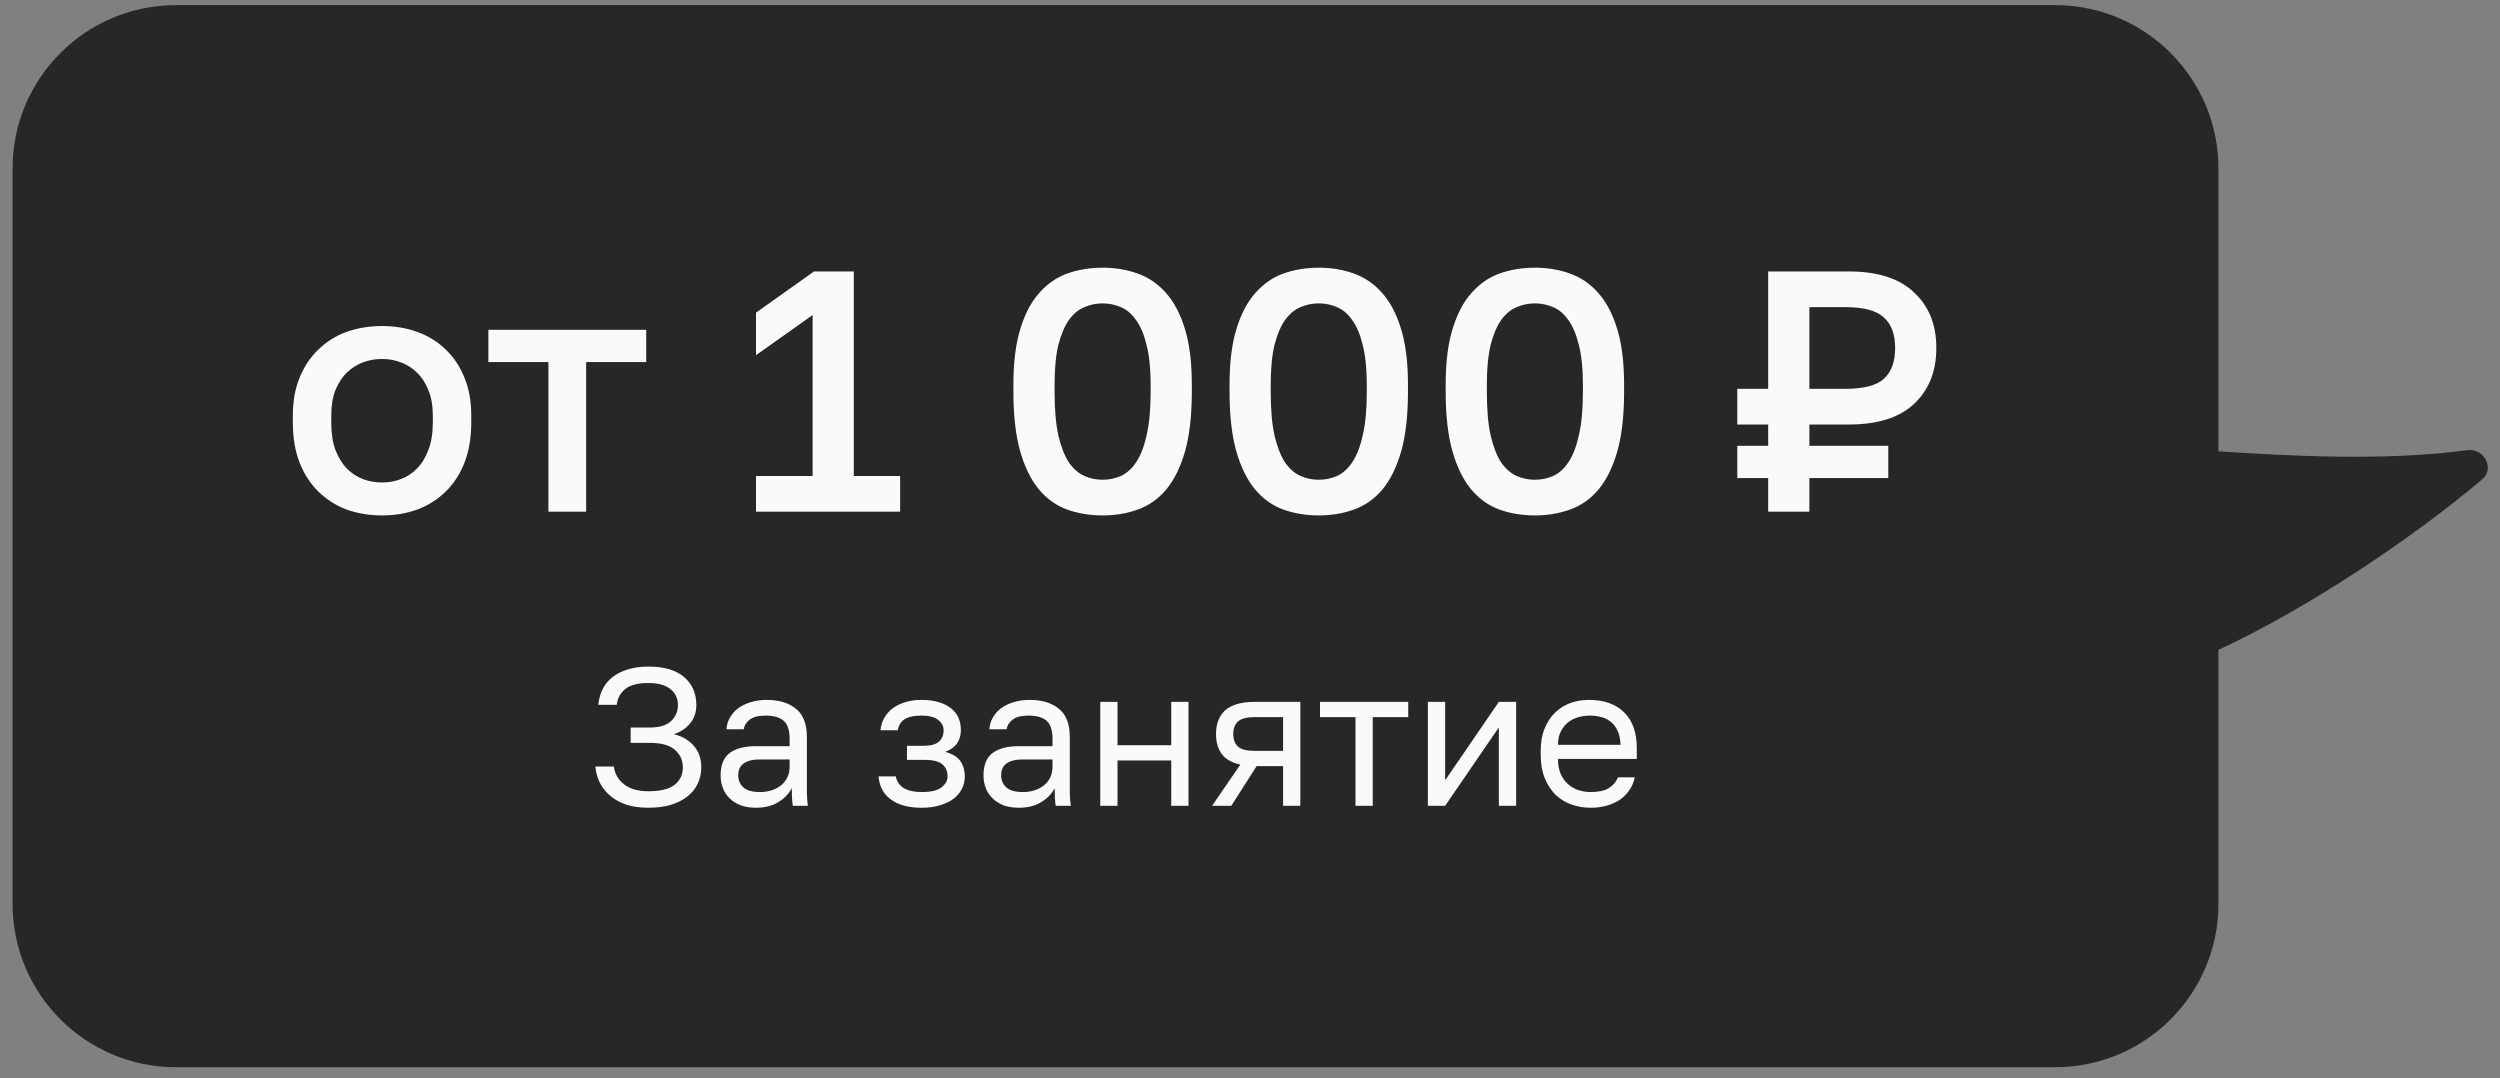
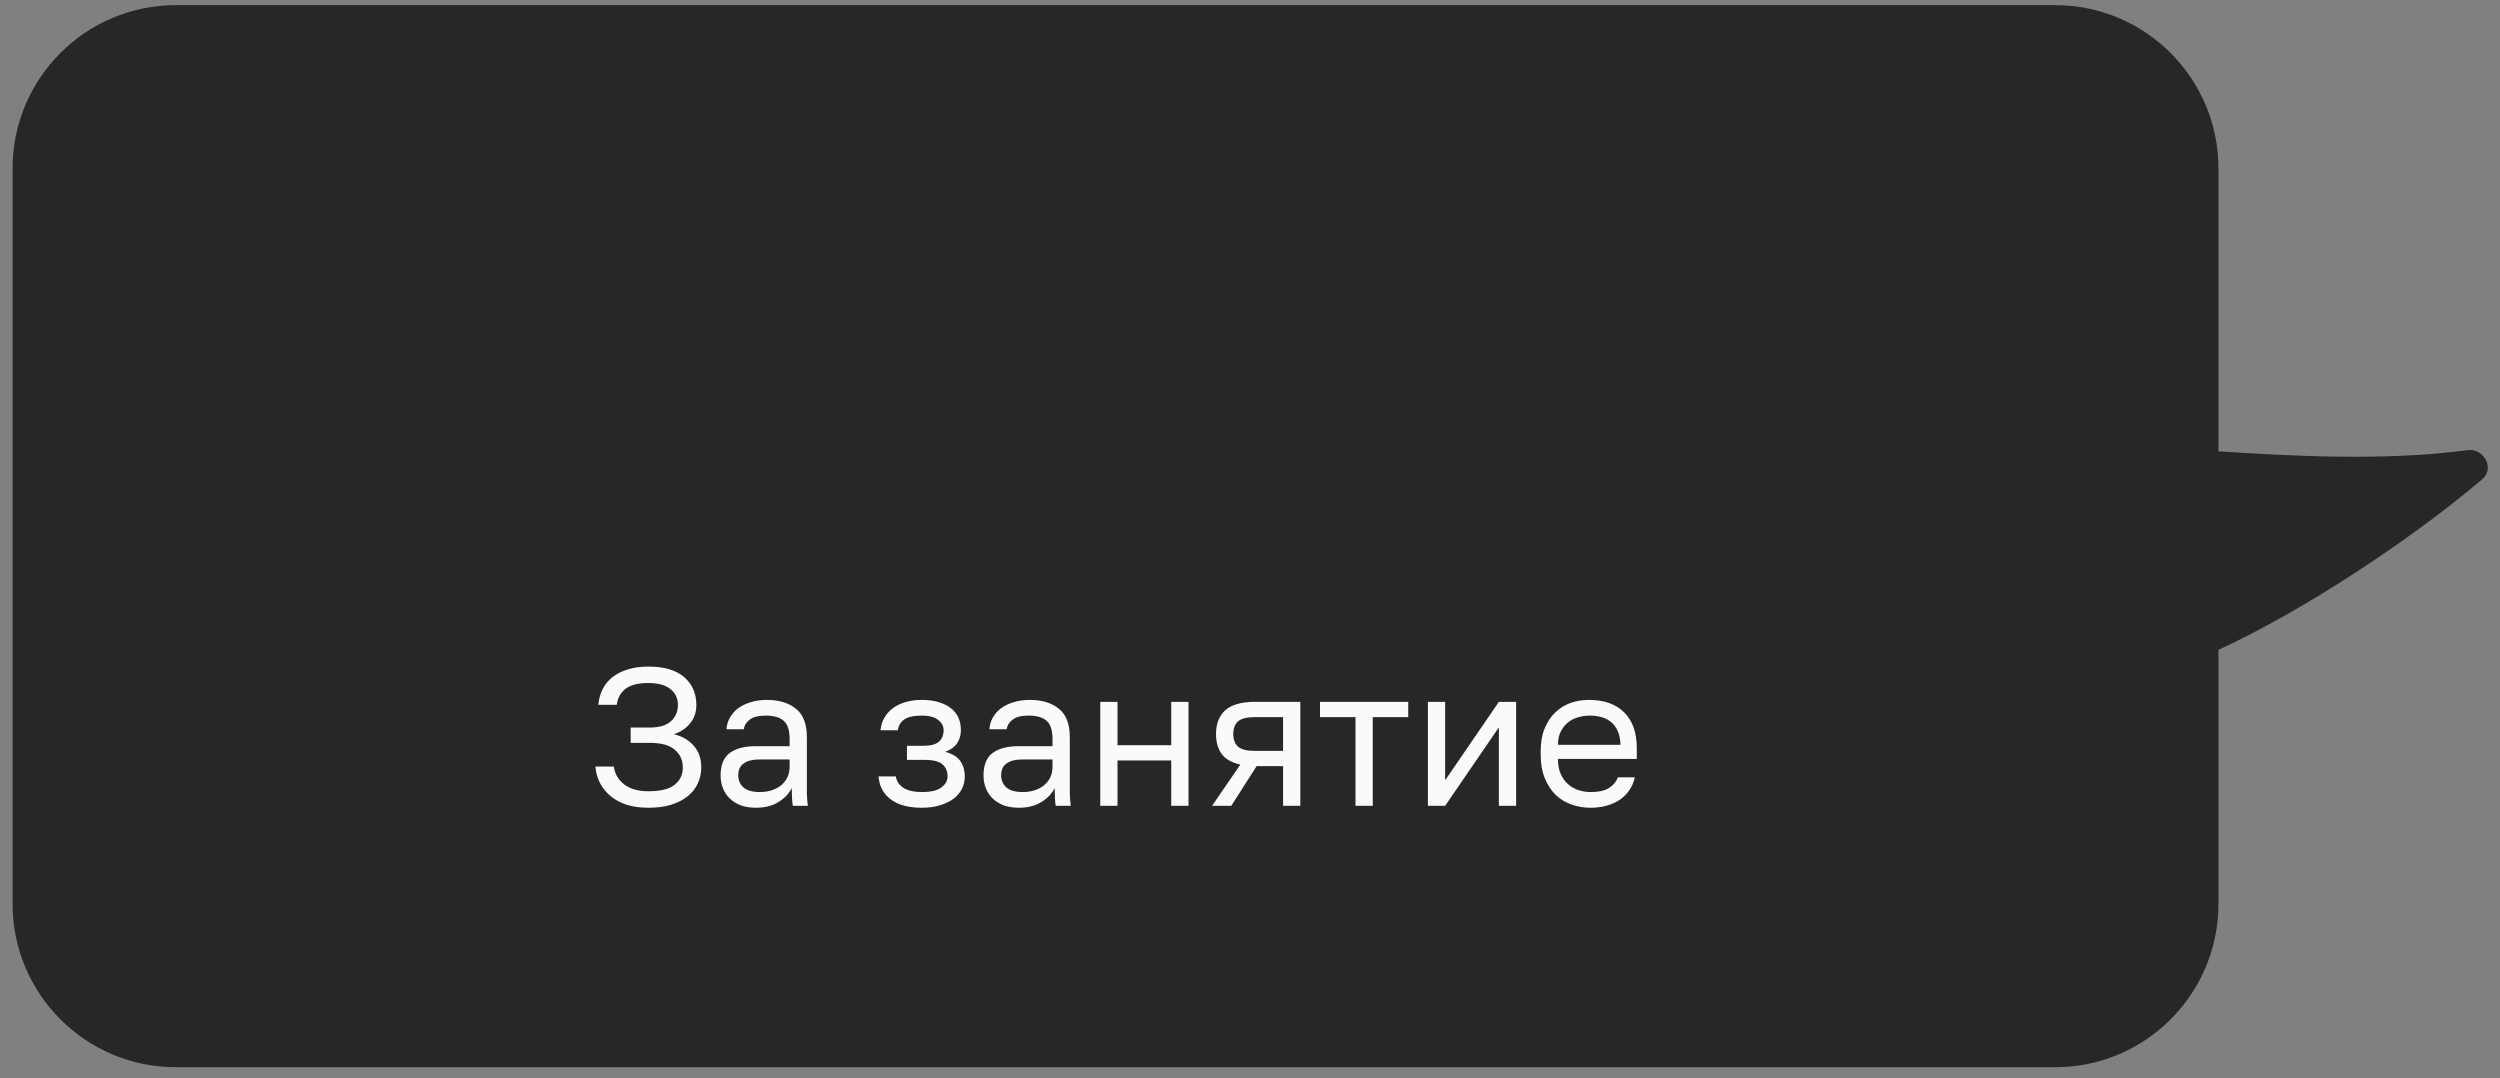
<svg xmlns="http://www.w3.org/2000/svg" width="153" height="66" viewBox="0 0 153 66" fill="none">
  <rect x="0" y="0" width="153" height="66" fill="#808080" stroke="none" />
-   <path fill-rule="evenodd" clip-rule="evenodd" d="M10.769 0.314C5.246 0.314 0.769 4.791 0.769 10.314L0.769 55.314C0.769 60.836 5.246 65.314 10.769 65.314L125.769 65.314C131.292 65.314 135.769 60.836 135.769 55.314L135.769 39.769C141.024 37.35 147.578 33.009 151.918 29.327C152.696 28.667 152.015 27.412 151.004 27.55C145.832 28.251 139.792 27.873 136.087 27.641C135.979 27.634 135.873 27.627 135.769 27.621L135.769 10.314C135.769 4.791 131.292 0.314 125.769 0.314L10.769 0.314Z" fill="#282727" />
-   <path d="M23.381 31.544C22.611 31.544 21.89 31.425 21.218 31.188C20.56 30.936 19.986 30.572 19.496 30.096C19.006 29.619 18.621 29.032 18.341 28.331C18.061 27.617 17.921 26.791 17.921 25.854V25.433C17.921 24.552 18.061 23.774 18.341 23.102C18.621 22.416 19.006 21.843 19.496 21.381C19.986 20.904 20.56 20.547 21.218 20.309C21.89 20.072 22.611 19.953 23.381 19.953C24.151 19.953 24.865 20.072 25.523 20.309C26.195 20.547 26.776 20.904 27.266 21.381C27.756 21.843 28.141 22.416 28.421 23.102C28.701 23.774 28.841 24.552 28.841 25.433V25.854C28.841 26.791 28.701 27.617 28.421 28.331C28.141 29.032 27.756 29.619 27.266 30.096C26.776 30.572 26.195 30.936 25.523 31.188C24.865 31.425 24.151 31.544 23.381 31.544ZM23.381 29.529C23.787 29.529 24.172 29.459 24.536 29.319C24.914 29.178 25.243 28.962 25.523 28.668C25.817 28.373 26.048 27.995 26.216 27.534C26.398 27.072 26.489 26.512 26.489 25.854V25.433C26.489 24.831 26.398 24.314 26.216 23.88C26.048 23.445 25.817 23.088 25.523 22.808C25.243 22.529 24.914 22.319 24.536 22.178C24.172 22.038 23.787 21.968 23.381 21.968C22.975 21.968 22.583 22.038 22.205 22.178C21.841 22.319 21.512 22.529 21.218 22.808C20.938 23.088 20.707 23.445 20.525 23.88C20.357 24.314 20.273 24.831 20.273 25.433V25.854C20.273 26.512 20.357 27.072 20.525 27.534C20.707 27.995 20.938 28.373 21.218 28.668C21.512 28.962 21.841 29.178 22.205 29.319C22.583 29.459 22.975 29.529 23.381 29.529ZM33.563 22.157H29.888V20.183H39.548V22.157H35.873V31.314H33.563V22.157ZM46.268 29.13H49.733V19.28L46.268 21.738V19.134L49.817 16.613H52.253V29.13H55.088V31.314H46.268V29.13ZM67.48 31.544C66.71 31.544 65.989 31.425 65.317 31.188C64.659 30.95 64.085 30.544 63.595 29.97C63.105 29.381 62.72 28.605 62.44 27.639C62.16 26.659 62.02 25.433 62.02 23.963V23.544C62.02 22.186 62.16 21.052 62.44 20.142C62.72 19.218 63.105 18.483 63.595 17.936C64.085 17.377 64.659 16.977 65.317 16.739C65.989 16.502 66.71 16.383 67.48 16.383C68.25 16.383 68.964 16.502 69.622 16.739C70.294 16.977 70.875 17.377 71.365 17.936C71.855 18.483 72.24 19.218 72.52 20.142C72.8 21.052 72.94 22.186 72.94 23.544V23.963C72.94 25.433 72.8 26.659 72.52 27.639C72.24 28.605 71.855 29.381 71.365 29.97C70.875 30.544 70.294 30.95 69.622 31.188C68.964 31.425 68.25 31.544 67.48 31.544ZM67.48 29.36C67.872 29.36 68.243 29.284 68.593 29.13C68.943 28.976 69.251 28.703 69.517 28.311C69.797 27.904 70.014 27.352 70.168 26.651C70.336 25.951 70.42 25.055 70.42 23.963V23.544C70.42 22.564 70.336 21.752 70.168 21.108C70.014 20.463 69.797 19.953 69.517 19.575C69.251 19.197 68.943 18.938 68.593 18.797C68.243 18.643 67.872 18.567 67.48 18.567C67.088 18.567 66.717 18.643 66.367 18.797C66.017 18.938 65.702 19.197 65.422 19.575C65.156 19.953 64.939 20.463 64.771 21.108C64.617 21.752 64.54 22.564 64.54 23.544V23.963C64.54 25.055 64.617 25.951 64.771 26.651C64.939 27.352 65.156 27.904 65.422 28.311C65.702 28.703 66.017 28.976 66.367 29.13C66.717 29.284 67.088 29.36 67.48 29.36ZM80.708 31.544C79.938 31.544 79.217 31.425 78.545 31.188C77.887 30.95 77.313 30.544 76.823 29.97C76.333 29.381 75.948 28.605 75.668 27.639C75.388 26.659 75.248 25.433 75.248 23.963V23.544C75.248 22.186 75.388 21.052 75.668 20.142C75.948 19.218 76.333 18.483 76.823 17.936C77.313 17.377 77.887 16.977 78.545 16.739C79.217 16.502 79.938 16.383 80.708 16.383C81.478 16.383 82.192 16.502 82.85 16.739C83.522 16.977 84.103 17.377 84.593 17.936C85.083 18.483 85.468 19.218 85.748 20.142C86.028 21.052 86.168 22.186 86.168 23.544V23.963C86.168 25.433 86.028 26.659 85.748 27.639C85.468 28.605 85.083 29.381 84.593 29.97C84.103 30.544 83.522 30.95 82.85 31.188C82.192 31.425 81.478 31.544 80.708 31.544ZM80.708 29.36C81.1 29.36 81.471 29.284 81.821 29.13C82.171 28.976 82.479 28.703 82.745 28.311C83.025 27.904 83.242 27.352 83.396 26.651C83.564 25.951 83.648 25.055 83.648 23.963V23.544C83.648 22.564 83.564 21.752 83.396 21.108C83.242 20.463 83.025 19.953 82.745 19.575C82.479 19.197 82.171 18.938 81.821 18.797C81.471 18.643 81.1 18.567 80.708 18.567C80.316 18.567 79.945 18.643 79.595 18.797C79.245 18.938 78.93 19.197 78.65 19.575C78.384 19.953 78.167 20.463 77.999 21.108C77.845 21.752 77.768 22.564 77.768 23.544V23.963C77.768 25.055 77.845 25.951 77.999 26.651C78.167 27.352 78.384 27.904 78.65 28.311C78.93 28.703 79.245 28.976 79.595 29.13C79.945 29.284 80.316 29.36 80.708 29.36ZM93.935 31.544C93.165 31.544 92.444 31.425 91.772 31.188C91.114 30.95 90.54 30.544 90.05 29.97C89.56 29.381 89.175 28.605 88.895 27.639C88.615 26.659 88.475 25.433 88.475 23.963V23.544C88.475 22.186 88.615 21.052 88.895 20.142C89.175 19.218 89.56 18.483 90.05 17.936C90.54 17.377 91.114 16.977 91.772 16.739C92.444 16.502 93.165 16.383 93.935 16.383C94.705 16.383 95.419 16.502 96.077 16.739C96.749 16.977 97.33 17.377 97.82 17.936C98.31 18.483 98.695 19.218 98.975 20.142C99.255 21.052 99.395 22.186 99.395 23.544V23.963C99.395 25.433 99.255 26.659 98.975 27.639C98.695 28.605 98.31 29.381 97.82 29.97C97.33 30.544 96.749 30.95 96.077 31.188C95.419 31.425 94.705 31.544 93.935 31.544ZM93.935 29.36C94.327 29.36 94.698 29.284 95.048 29.13C95.398 28.976 95.706 28.703 95.972 28.311C96.252 27.904 96.469 27.352 96.623 26.651C96.791 25.951 96.875 25.055 96.875 23.963V23.544C96.875 22.564 96.791 21.752 96.623 21.108C96.469 20.463 96.252 19.953 95.972 19.575C95.706 19.197 95.398 18.938 95.048 18.797C94.698 18.643 94.327 18.567 93.935 18.567C93.543 18.567 93.172 18.643 92.822 18.797C92.472 18.938 92.157 19.197 91.877 19.575C91.611 19.953 91.394 20.463 91.226 21.108C91.072 21.752 90.995 22.564 90.995 23.544V23.963C90.995 25.055 91.072 25.951 91.226 26.651C91.394 27.352 91.611 27.904 91.877 28.311C92.157 28.703 92.472 28.976 92.822 29.13C93.172 29.284 93.543 29.36 93.935 29.36ZM108.213 29.256H106.323V27.282H108.213V25.98H106.323V23.796H108.213V16.613H113.148C114.912 16.613 116.242 17.041 117.138 17.895C118.048 18.735 118.503 19.869 118.503 21.297C118.503 22.724 118.048 23.866 117.138 24.72C116.242 25.559 114.912 25.98 113.148 25.98H110.733V27.282H115.563V29.256H110.733V31.314H108.213V29.256ZM112.938 23.796C114.058 23.796 114.842 23.593 115.29 23.186C115.752 22.767 115.983 22.137 115.983 21.297C115.983 20.456 115.752 19.834 115.29 19.427C114.842 19.008 114.058 18.797 112.938 18.797H110.733V23.796H112.938Z" fill="#FAF9FB" />
+   <path fill-rule="evenodd" clip-rule="evenodd" d="M10.769 0.314C5.246 0.314 0.769 4.791 0.769 10.314L0.769 55.314C0.769 60.836 5.246 65.314 10.769 65.314L125.769 65.314C131.292 65.314 135.769 60.836 135.769 55.314L135.769 39.769C141.024 37.35 147.578 33.009 151.918 29.327C152.696 28.667 152.015 27.412 151.004 27.55C145.832 28.251 139.792 27.873 136.087 27.641C135.979 27.634 135.873 27.627 135.769 27.621L135.769 10.314C135.769 4.791 131.292 0.314 125.769 0.314Z" fill="#282727" />
  <path d="M39.677 49.434C39.181 49.434 38.741 49.373 38.357 49.254C37.973 49.126 37.645 48.95 37.373 48.725C37.101 48.502 36.885 48.237 36.725 47.934C36.565 47.621 36.469 47.282 36.437 46.913H37.565C37.629 47.37 37.845 47.737 38.213 48.017C38.581 48.289 39.069 48.425 39.677 48.425C40.421 48.425 40.957 48.294 41.285 48.029C41.621 47.766 41.789 47.41 41.789 46.962C41.789 46.529 41.629 46.173 41.309 45.894C40.989 45.605 40.465 45.462 39.737 45.462H38.597V44.526H39.737C40.337 44.526 40.777 44.398 41.057 44.142C41.345 43.877 41.489 43.545 41.489 43.145C41.489 42.745 41.337 42.422 41.033 42.173C40.729 41.925 40.277 41.801 39.677 41.801C39.037 41.801 38.565 41.925 38.261 42.173C37.965 42.413 37.793 42.733 37.745 43.133H36.617C36.649 42.797 36.733 42.486 36.869 42.197C37.013 41.91 37.213 41.661 37.469 41.453C37.725 41.245 38.037 41.086 38.405 40.974C38.773 40.853 39.197 40.794 39.677 40.794C40.645 40.794 41.377 41.01 41.873 41.441C42.369 41.873 42.617 42.441 42.617 43.145C42.617 43.586 42.489 43.962 42.233 44.273C41.985 44.578 41.653 44.797 41.237 44.934C41.741 45.053 42.145 45.285 42.449 45.63C42.761 45.974 42.917 46.417 42.917 46.962C42.917 47.322 42.845 47.654 42.701 47.958C42.565 48.254 42.357 48.514 42.077 48.737C41.805 48.953 41.469 49.126 41.069 49.254C40.669 49.373 40.205 49.434 39.677 49.434ZM46.273 49.434C45.921 49.434 45.609 49.386 45.337 49.289C45.073 49.185 44.849 49.045 44.665 48.87C44.481 48.694 44.341 48.486 44.245 48.245C44.149 48.005 44.101 47.742 44.101 47.453C44.101 46.822 44.285 46.365 44.653 46.086C45.029 45.806 45.565 45.666 46.261 45.666H48.325V45.233C48.325 44.69 48.201 44.313 47.953 44.105C47.713 43.898 47.349 43.794 46.861 43.794C46.405 43.794 46.073 43.882 45.865 44.057C45.657 44.225 45.541 44.417 45.517 44.633H44.461C44.477 44.377 44.545 44.142 44.665 43.925C44.793 43.702 44.961 43.51 45.169 43.349C45.385 43.19 45.641 43.066 45.937 42.977C46.233 42.882 46.561 42.834 46.921 42.834C47.673 42.834 48.269 43.014 48.709 43.373C49.157 43.725 49.381 44.306 49.381 45.114V47.694C49.381 48.029 49.381 48.325 49.381 48.581C49.389 48.83 49.409 49.074 49.441 49.313H48.517C48.493 49.13 48.477 48.958 48.469 48.797C48.461 48.63 48.457 48.441 48.457 48.233C48.289 48.569 48.017 48.853 47.641 49.086C47.265 49.318 46.809 49.434 46.273 49.434ZM46.501 48.474C46.749 48.474 46.981 48.441 47.197 48.377C47.421 48.306 47.617 48.206 47.785 48.078C47.953 47.941 48.085 47.778 48.181 47.586C48.277 47.394 48.325 47.169 48.325 46.913V46.481H46.441C46.049 46.481 45.741 46.562 45.517 46.721C45.293 46.873 45.181 47.117 45.181 47.453C45.181 47.749 45.285 47.993 45.493 48.185C45.709 48.377 46.045 48.474 46.501 48.474ZM56.406 49.434C55.606 49.434 54.978 49.266 54.522 48.929C54.066 48.593 53.814 48.121 53.766 47.514H54.822C54.878 47.825 55.042 48.066 55.314 48.233C55.594 48.394 55.958 48.474 56.406 48.474C56.958 48.474 57.358 48.382 57.606 48.197C57.862 48.005 57.99 47.778 57.99 47.514C57.99 47.202 57.886 46.958 57.678 46.782C57.47 46.597 57.11 46.505 56.598 46.505H55.506V45.642H56.526C56.966 45.642 57.278 45.557 57.462 45.389C57.654 45.221 57.75 44.986 57.75 44.681C57.75 44.441 57.638 44.233 57.414 44.057C57.19 43.882 56.854 43.794 56.406 43.794C55.918 43.794 55.562 43.873 55.338 44.033C55.122 44.185 54.99 44.406 54.942 44.694H53.886C53.91 44.429 53.982 44.185 54.102 43.962C54.23 43.73 54.402 43.529 54.618 43.361C54.834 43.194 55.09 43.066 55.386 42.977C55.69 42.882 56.03 42.834 56.406 42.834C56.814 42.834 57.166 42.882 57.462 42.977C57.766 43.066 58.018 43.194 58.218 43.361C58.418 43.522 58.566 43.714 58.662 43.938C58.758 44.161 58.806 44.41 58.806 44.681C58.806 44.986 58.73 45.254 58.578 45.486C58.426 45.709 58.182 45.886 57.846 46.014C58.294 46.133 58.606 46.325 58.782 46.59C58.958 46.853 59.046 47.161 59.046 47.514C59.046 47.778 58.99 48.026 58.878 48.258C58.766 48.489 58.598 48.694 58.374 48.87C58.158 49.038 57.882 49.173 57.546 49.278C57.218 49.382 56.838 49.434 56.406 49.434ZM62.363 49.434C62.011 49.434 61.699 49.386 61.427 49.289C61.163 49.185 60.939 49.045 60.755 48.87C60.571 48.694 60.431 48.486 60.335 48.245C60.239 48.005 60.191 47.742 60.191 47.453C60.191 46.822 60.375 46.365 60.743 46.086C61.119 45.806 61.655 45.666 62.351 45.666H64.415V45.233C64.415 44.69 64.291 44.313 64.043 44.105C63.803 43.898 63.439 43.794 62.951 43.794C62.495 43.794 62.163 43.882 61.955 44.057C61.747 44.225 61.631 44.417 61.607 44.633H60.551C60.567 44.377 60.635 44.142 60.755 43.925C60.883 43.702 61.051 43.51 61.259 43.349C61.475 43.19 61.731 43.066 62.027 42.977C62.323 42.882 62.651 42.834 63.011 42.834C63.763 42.834 64.359 43.014 64.799 43.373C65.247 43.725 65.471 44.306 65.471 45.114V47.694C65.471 48.029 65.471 48.325 65.471 48.581C65.479 48.83 65.499 49.074 65.531 49.313H64.607C64.583 49.13 64.567 48.958 64.559 48.797C64.551 48.63 64.547 48.441 64.547 48.233C64.379 48.569 64.107 48.853 63.731 49.086C63.355 49.318 62.899 49.434 62.363 49.434ZM62.591 48.474C62.839 48.474 63.071 48.441 63.287 48.377C63.511 48.306 63.707 48.206 63.875 48.078C64.043 47.941 64.175 47.778 64.271 47.586C64.367 47.394 64.415 47.169 64.415 46.913V46.481H62.531C62.139 46.481 61.831 46.562 61.607 46.721C61.383 46.873 61.271 47.117 61.271 47.453C61.271 47.749 61.375 47.993 61.583 48.185C61.799 48.377 62.135 48.474 62.591 48.474ZM67.336 42.953H68.392V45.605H71.68V42.953H72.736V49.313H71.68V46.541H68.392V49.313H67.336V42.953ZM75.908 46.794C75.38 46.673 75 46.458 74.768 46.145C74.536 45.825 74.42 45.417 74.42 44.922C74.42 44.297 74.608 43.813 74.984 43.469C75.368 43.126 75.98 42.953 76.82 42.953H79.58V49.313H78.524V46.889H76.904L75.356 49.313H74.18L75.908 46.794ZM75.476 44.922C75.476 45.258 75.572 45.514 75.764 45.69C75.964 45.865 76.296 45.953 76.76 45.953H78.524V43.889H76.76C76.296 43.889 75.964 43.977 75.764 44.154C75.572 44.33 75.476 44.586 75.476 44.922ZM82.956 43.889H80.784V42.953H86.184V43.889H84.012V49.313H82.956V43.889ZM87.387 42.953H88.443V47.754L91.731 42.953H92.787V49.313H91.731V44.514L88.443 49.313H87.387V42.953ZM97.351 49.434C96.943 49.434 96.555 49.37 96.187 49.242C95.819 49.114 95.495 48.917 95.215 48.654C94.935 48.382 94.711 48.041 94.543 47.633C94.375 47.225 94.291 46.745 94.291 46.194V45.953C94.291 45.425 94.371 44.969 94.531 44.586C94.691 44.194 94.903 43.87 95.167 43.614C95.439 43.349 95.751 43.154 96.103 43.026C96.463 42.898 96.839 42.834 97.231 42.834C98.167 42.834 98.891 43.09 99.403 43.602C99.915 44.114 100.171 44.837 100.171 45.773V46.446H95.347C95.347 46.822 95.407 47.138 95.527 47.394C95.647 47.65 95.803 47.858 95.995 48.017C96.187 48.178 96.399 48.294 96.631 48.365C96.871 48.438 97.111 48.474 97.351 48.474C97.831 48.474 98.199 48.394 98.455 48.233C98.719 48.074 98.907 47.853 99.019 47.574H100.051C99.987 47.877 99.871 48.145 99.703 48.377C99.543 48.609 99.343 48.806 99.103 48.965C98.871 49.117 98.603 49.233 98.299 49.313C98.003 49.394 97.687 49.434 97.351 49.434ZM97.291 43.794C97.043 43.794 96.803 43.83 96.571 43.901C96.339 43.965 96.131 44.074 95.947 44.225C95.771 44.37 95.627 44.553 95.515 44.778C95.403 45.002 95.347 45.27 95.347 45.581H99.175C99.167 45.254 99.111 44.977 99.007 44.754C98.911 44.522 98.779 44.337 98.611 44.202C98.443 44.057 98.243 43.953 98.011 43.889C97.787 43.825 97.547 43.794 97.291 43.794Z" fill="#FAF9FB" />
</svg>